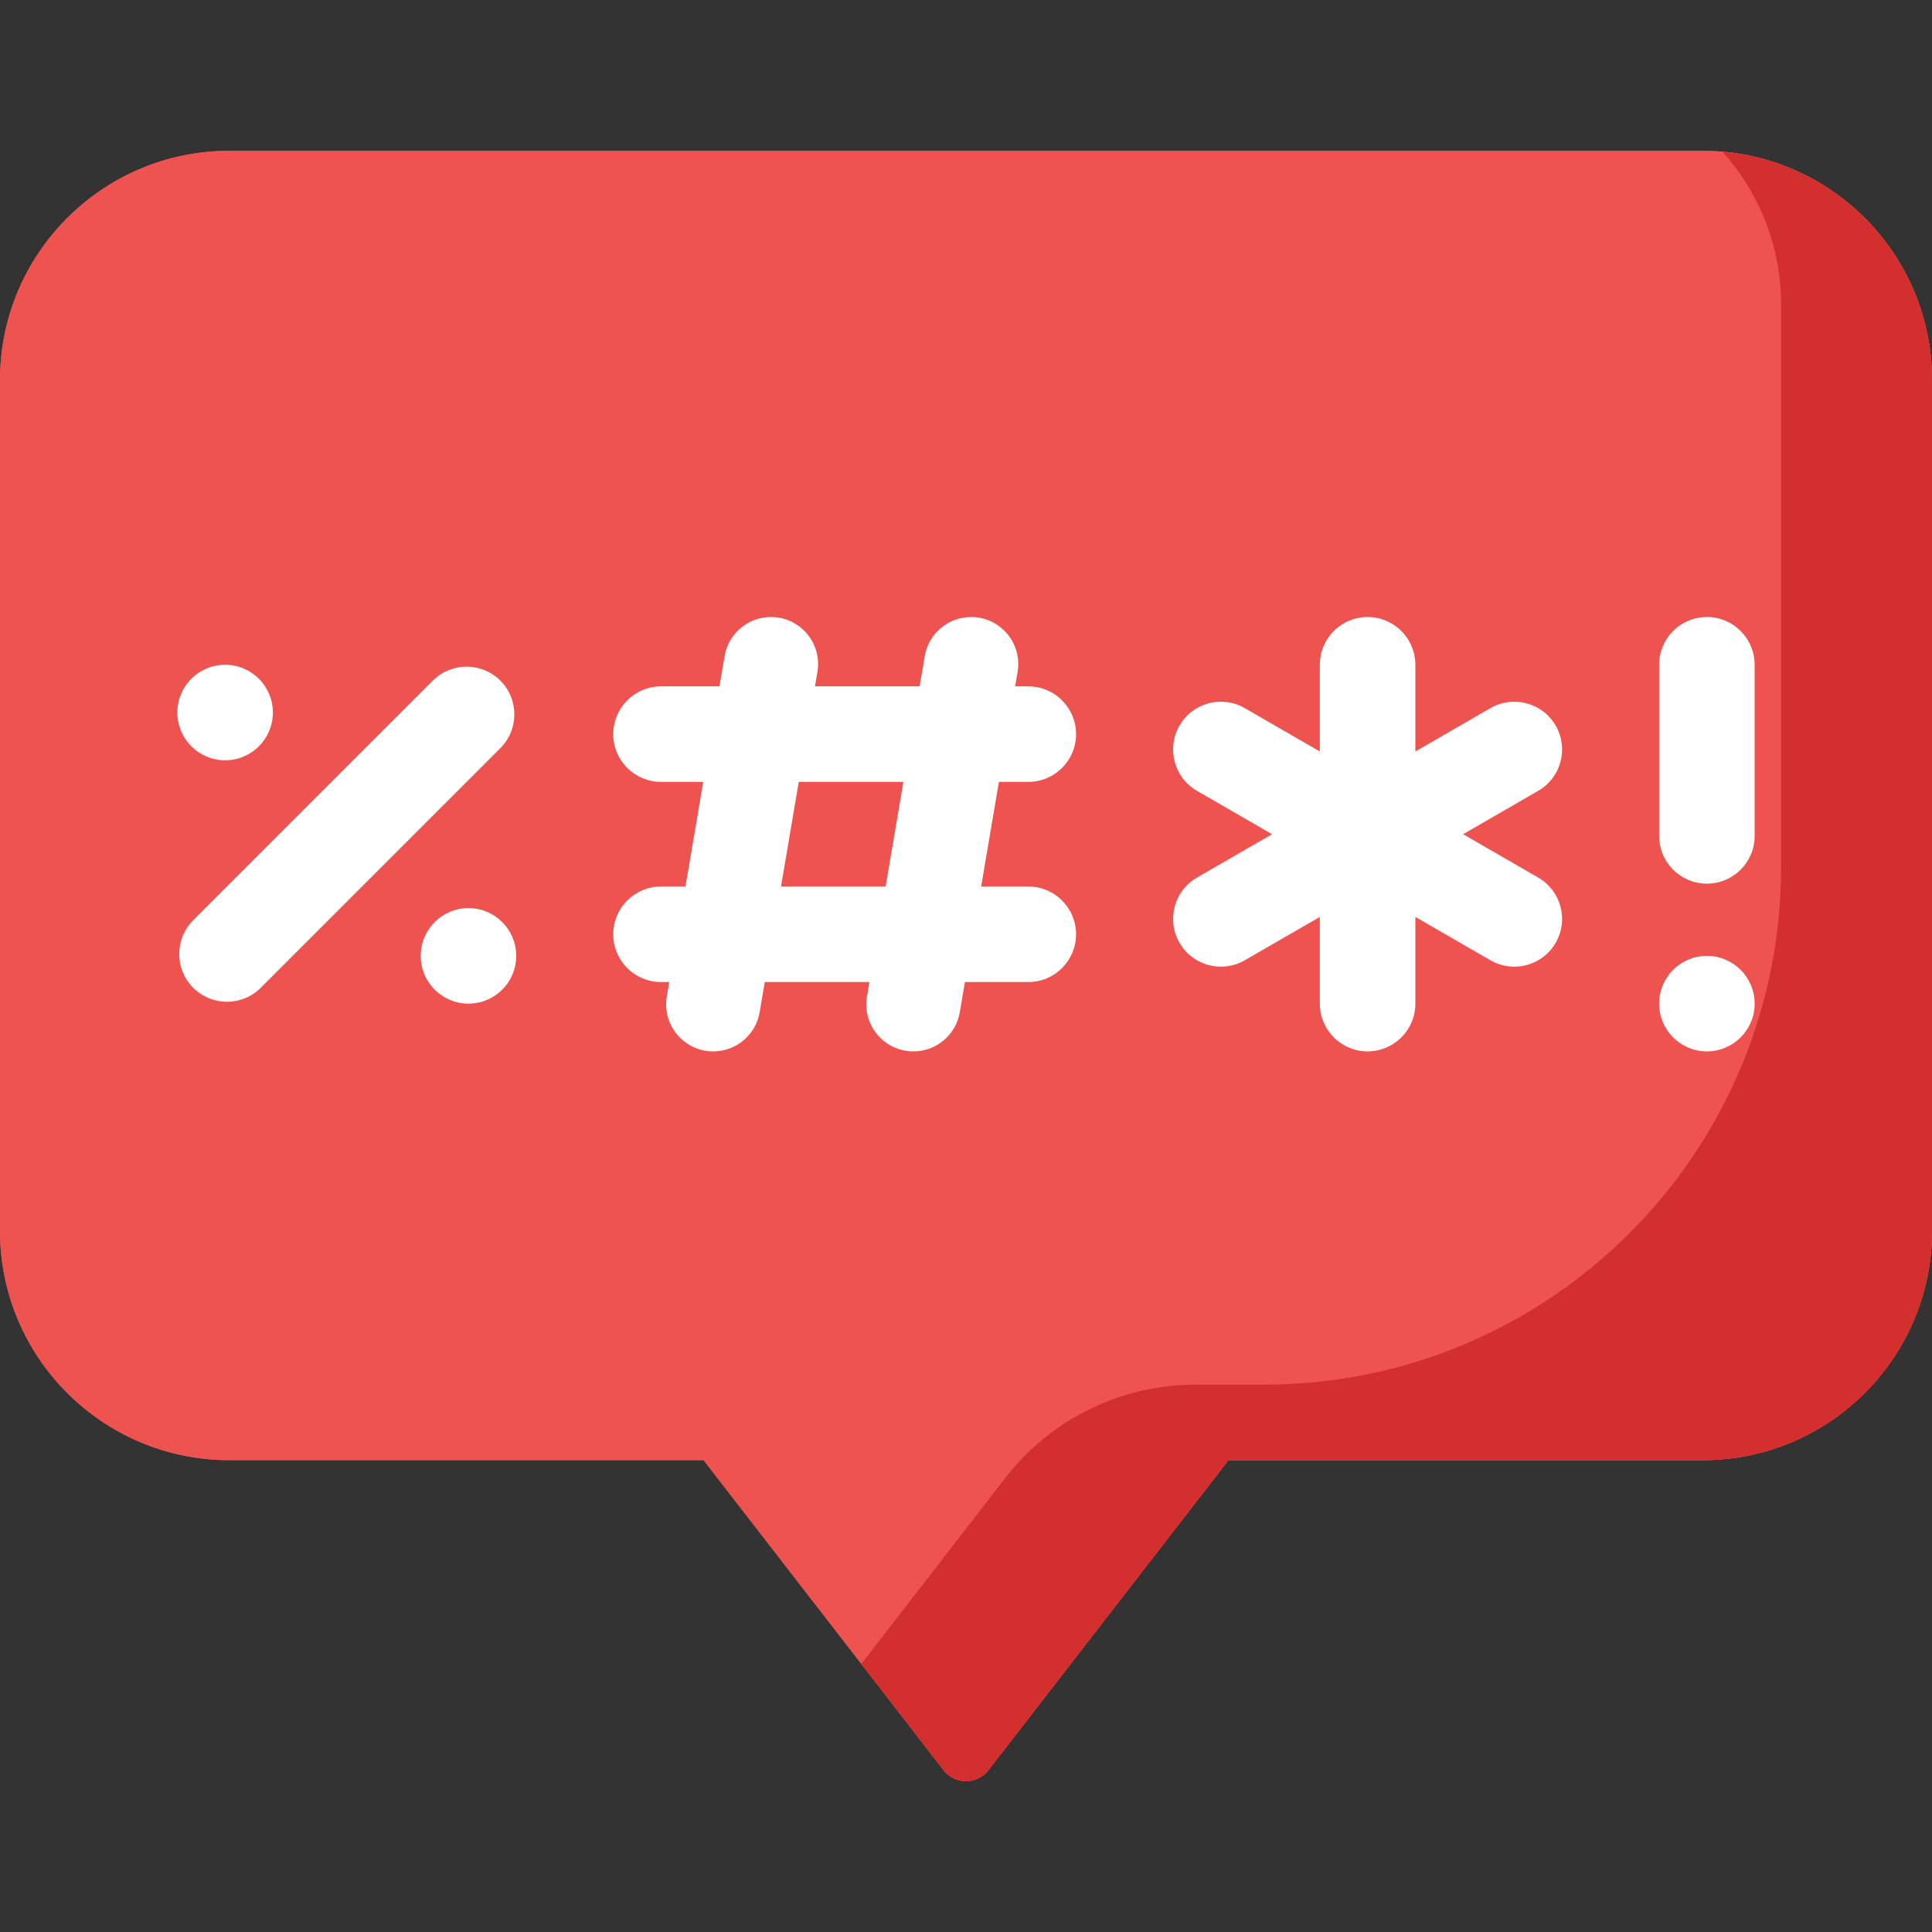
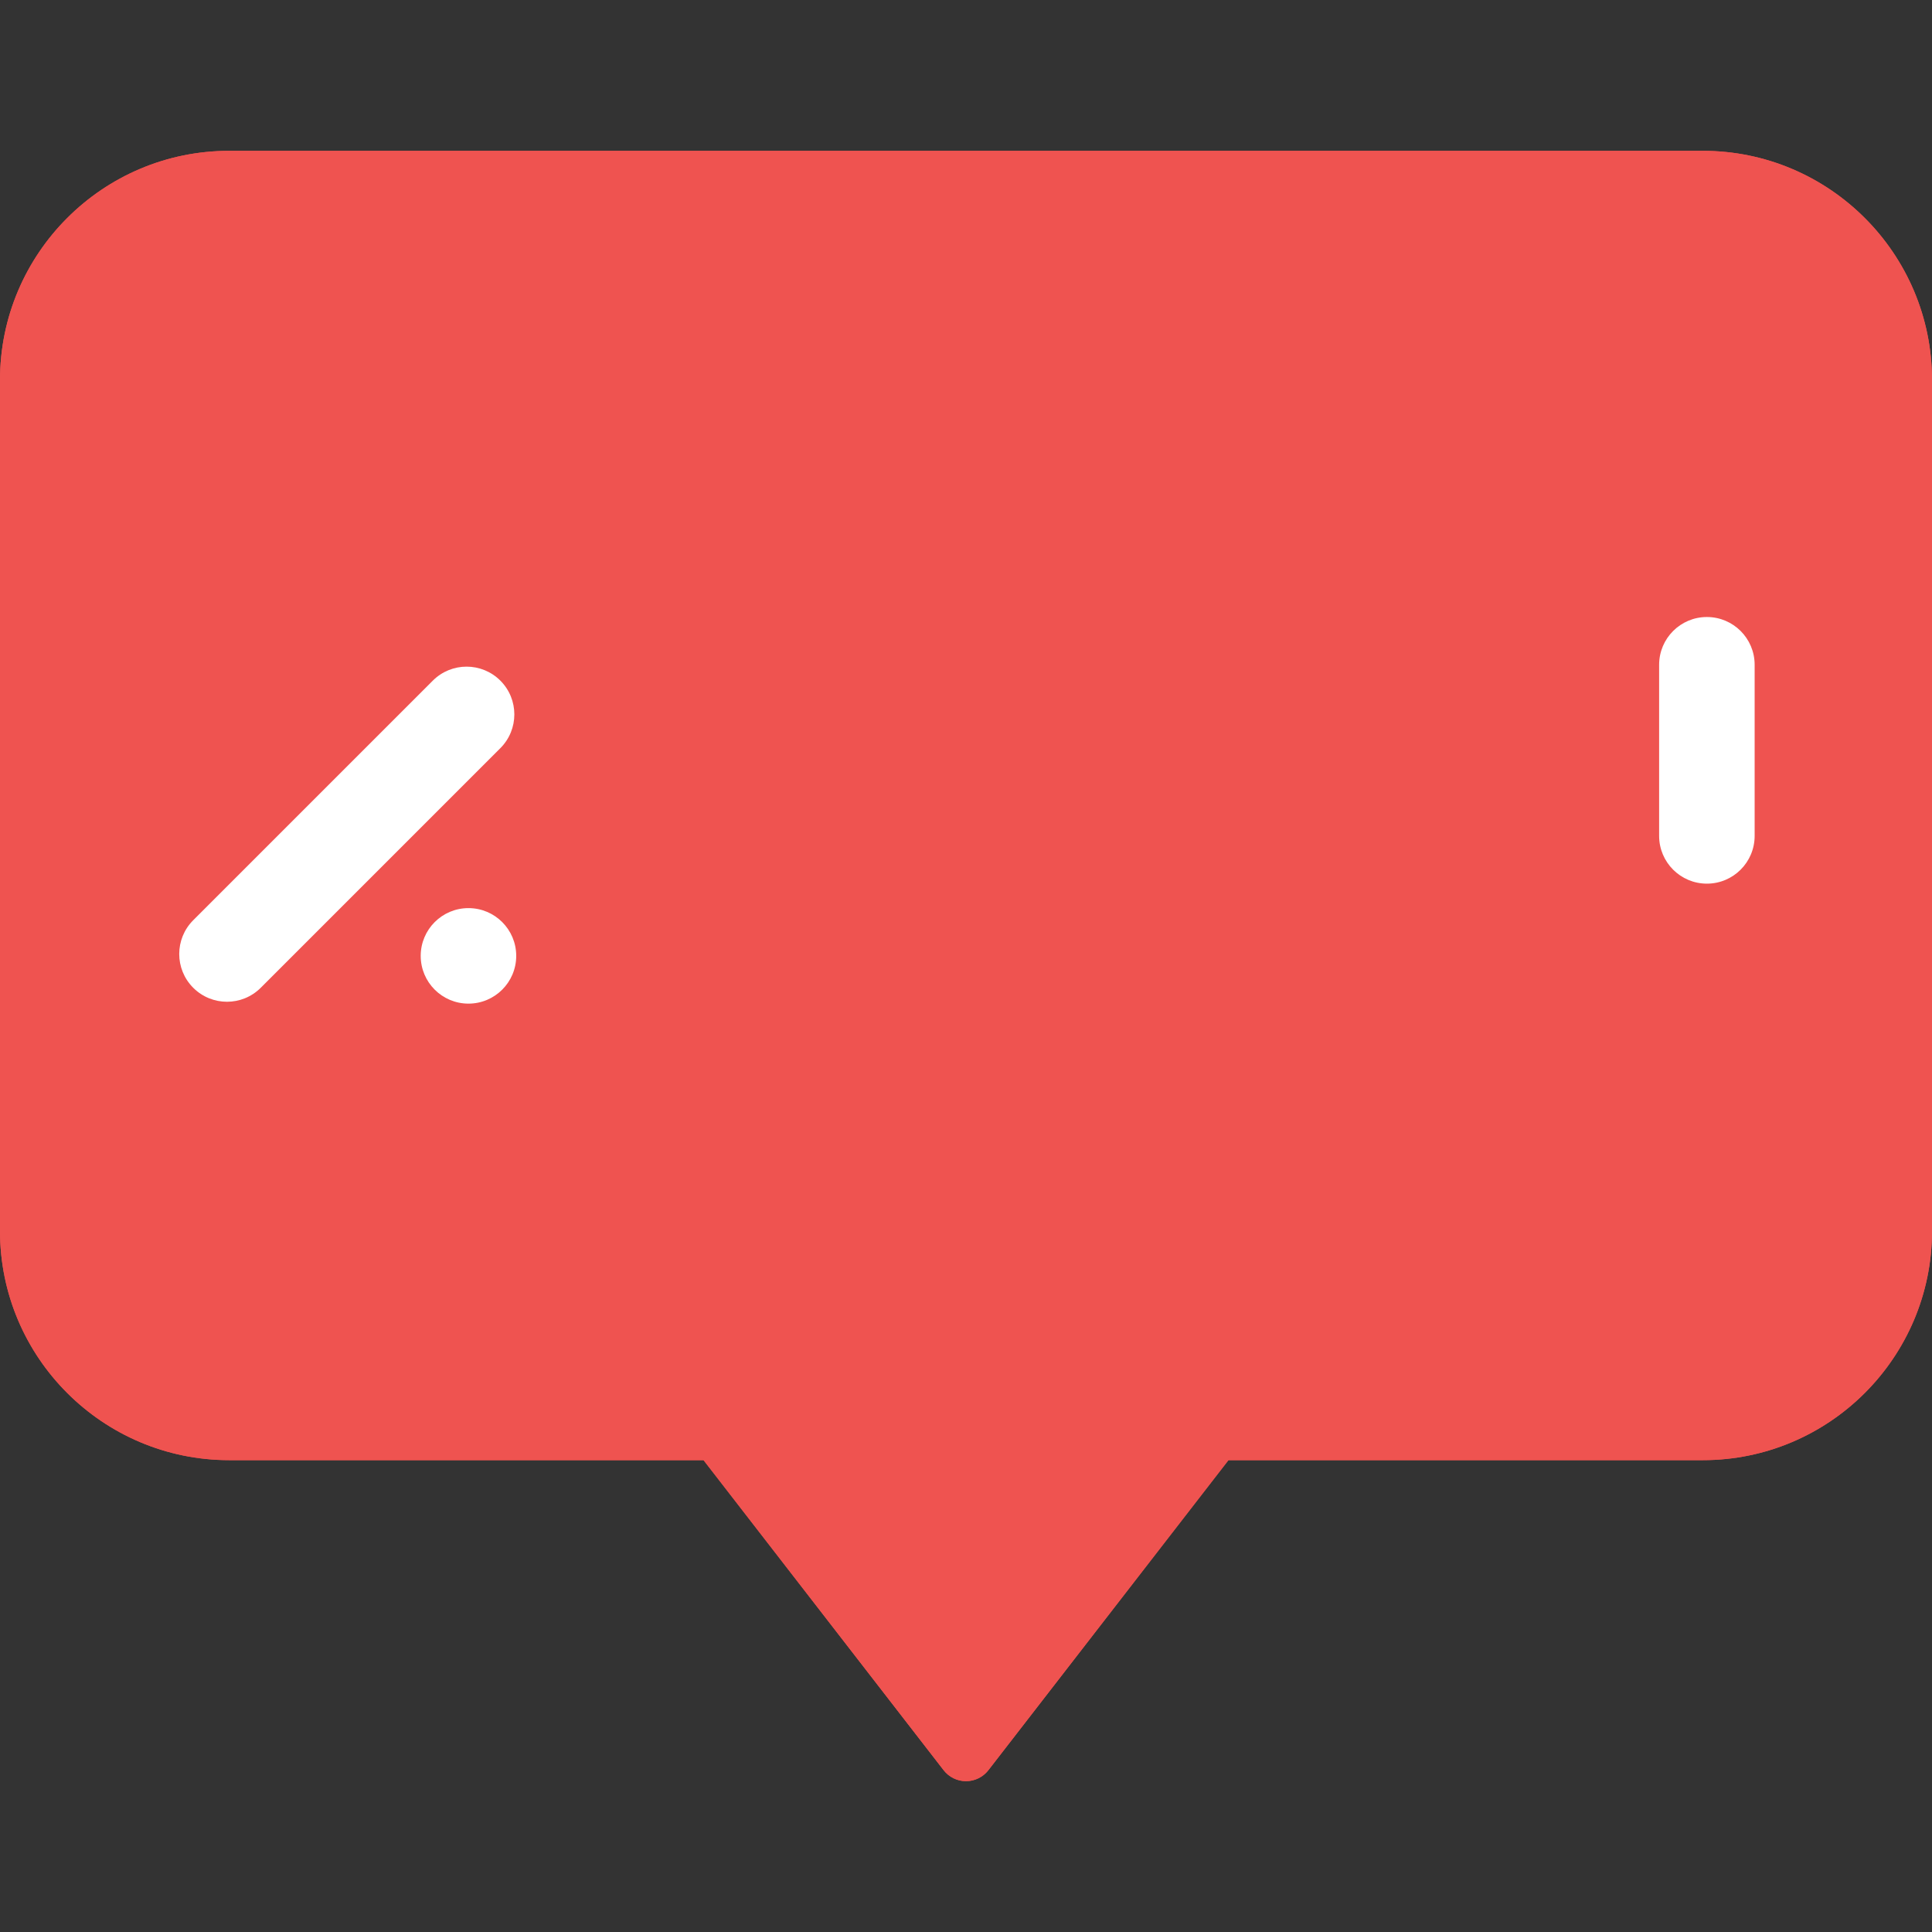
<svg xmlns="http://www.w3.org/2000/svg" version="1.1" id="Capa_1" x="0px" y="0px" viewBox="0 0 512.006 512.006" style="enable-background:new 0 0 512.006 512.006;" xml:space="preserve" width="512" height="512">
  <rect x="0" y="0" width="512.006" height="512.006" fill="#333333" stroke="none" />
  <g>
    <g>
      <path style="fill:#EF5350;" d="M256.003,472.035c-2.32,0-4.509-1.073-5.93-2.908l-63.628-82.166H60.726    C27.242,386.961,0,359.72,0,326.236V100.698c0-33.484,27.242-60.727,60.726-60.727h390.555c33.484,0,60.726,27.242,60.726,60.727    v225.538c0,33.484-27.241,60.726-60.726,60.726H325.56l-63.627,82.166C260.513,470.962,258.324,472.035,256.003,472.035z" />
    </g>
    <g>
      <path style="fill:#EF5350;" d="M256.003,472.035c-2.32,0-4.509-1.073-5.93-2.908l-63.628-82.166H60.726    C27.242,386.961,0,359.72,0,326.236V100.698c0-33.484,27.242-60.727,60.726-60.727h390.555c33.484,0,60.726,27.242,60.726,60.727    v225.538c0,33.484-27.241,60.726-60.726,60.726H325.56l-63.627,82.166C260.513,470.962,258.324,472.035,256.003,472.035z" />
    </g>
-     <path style="fill:#D32F2F;" d="M456.491,40.209c9.639,10.753,15.515,24.945,15.515,40.488v149.14   c0,75.731-61.392,137.123-137.123,137.123h-18.105c-19.692,0-38.275,9.113-50.331,24.683l-38.187,49.313l21.814,28.17   c1.42,1.835,3.61,2.908,5.93,2.908c2.32,0,4.51-1.073,5.93-2.908l63.627-82.166h125.721c33.538,0,60.726-27.188,60.726-60.726   V100.698C512.006,68.97,487.544,42.863,456.491,40.209z" />
    <path style="fill:#FFFFFF;" d="M452.348,234.179L452.348,234.179c-6.99,0-12.656-5.666-12.656-12.656v-45.349   c0-6.99,5.666-12.656,12.656-12.656l0,0c6.99,0,12.656,5.666,12.656,12.656v45.349   C465.003,228.513,459.337,234.179,452.348,234.179z" />
    <path style="fill:#FFFFFF;" d="M51.205,261.773L51.205,261.773c-4.942-4.942-4.942-12.956,0-17.898l63.499-63.499   c4.942-4.942,12.956-4.942,17.898,0l0,0c4.942,4.942,4.942,12.956,0,17.898l-63.499,63.499   C64.161,266.715,56.148,266.715,51.205,261.773z" />
-     <path style="fill:#FFFFFF;" d="M272.516,234.94h-12.497l4.708-27.731h7.789c6.99,0,12.656-5.666,12.656-12.656   c0-6.99-5.666-12.656-12.656-12.656h-3.492l0.647-3.813c1.293-7.616-4.576-14.566-12.301-14.566h0   c-6.085,0-11.283,4.39-12.301,10.389l-1.356,7.99H215.98l0.647-3.813c1.293-7.616-4.576-14.566-12.301-14.566h0   c-6.085,0-11.283,4.39-12.301,10.389l-1.356,7.99h-15.492c-6.99,0-12.656,5.666-12.656,12.656c0,6.99,5.666,12.656,12.656,12.656   h11.194l-4.708,27.731h-6.487c-6.99,0-12.656,5.666-12.656,12.656v0c0,6.99,5.666,12.656,12.656,12.656h2.19l-0.647,3.813   c-1.293,7.616,4.576,14.566,12.301,14.566h0c6.085,0,11.283-4.39,12.301-10.389l1.356-7.99h27.731l-0.647,3.813   c-1.293,7.616,4.576,14.566,12.301,14.566h0c6.085,0,11.283-4.39,12.301-10.389l1.356-7.99h16.794   c6.99,0,12.656-5.666,12.656-12.656v0C285.172,240.606,279.506,234.94,272.516,234.94z M234.707,234.94h-27.731l4.708-27.731   h27.731L234.707,234.94z" />
-     <circle style="fill:#FFFFFF;" cx="452.348" cy="265.975" r="12.656" />
    <circle style="fill:#FFFFFF;" cx="124.149" cy="253.319" r="12.656" />
-     <circle style="fill:#FFFFFF;" cx="59.659" cy="188.83" r="12.656" />
-     <path style="fill:#FFFFFF;" d="M407.645,232.564l-19.901-11.49l19.901-11.49c6.053-3.495,8.127-11.235,4.632-17.288   c-3.495-6.053-11.235-8.127-17.288-4.632l-19.901,11.49v-22.98c0-6.99-5.666-12.656-12.656-12.656l0,0   c-6.99,0-12.656,5.666-12.656,12.656v22.98l-19.901-11.49c-6.053-3.495-13.793-1.421-17.288,4.632   c-3.495,6.053-1.421,13.793,4.632,17.288l19.901,11.49l-19.901,11.49c-6.053,3.495-8.127,11.235-4.632,17.288   c3.495,6.053,11.235,8.127,17.288,4.632l19.901-11.49v22.98c0,6.99,5.666,12.656,12.656,12.656l0,0   c6.99,0,12.656-5.666,12.656-12.656v-22.98l19.901,11.49c6.053,3.495,13.793,1.421,17.288-4.632   C415.772,243.8,413.698,236.059,407.645,232.564z" />
  </g>
</svg>